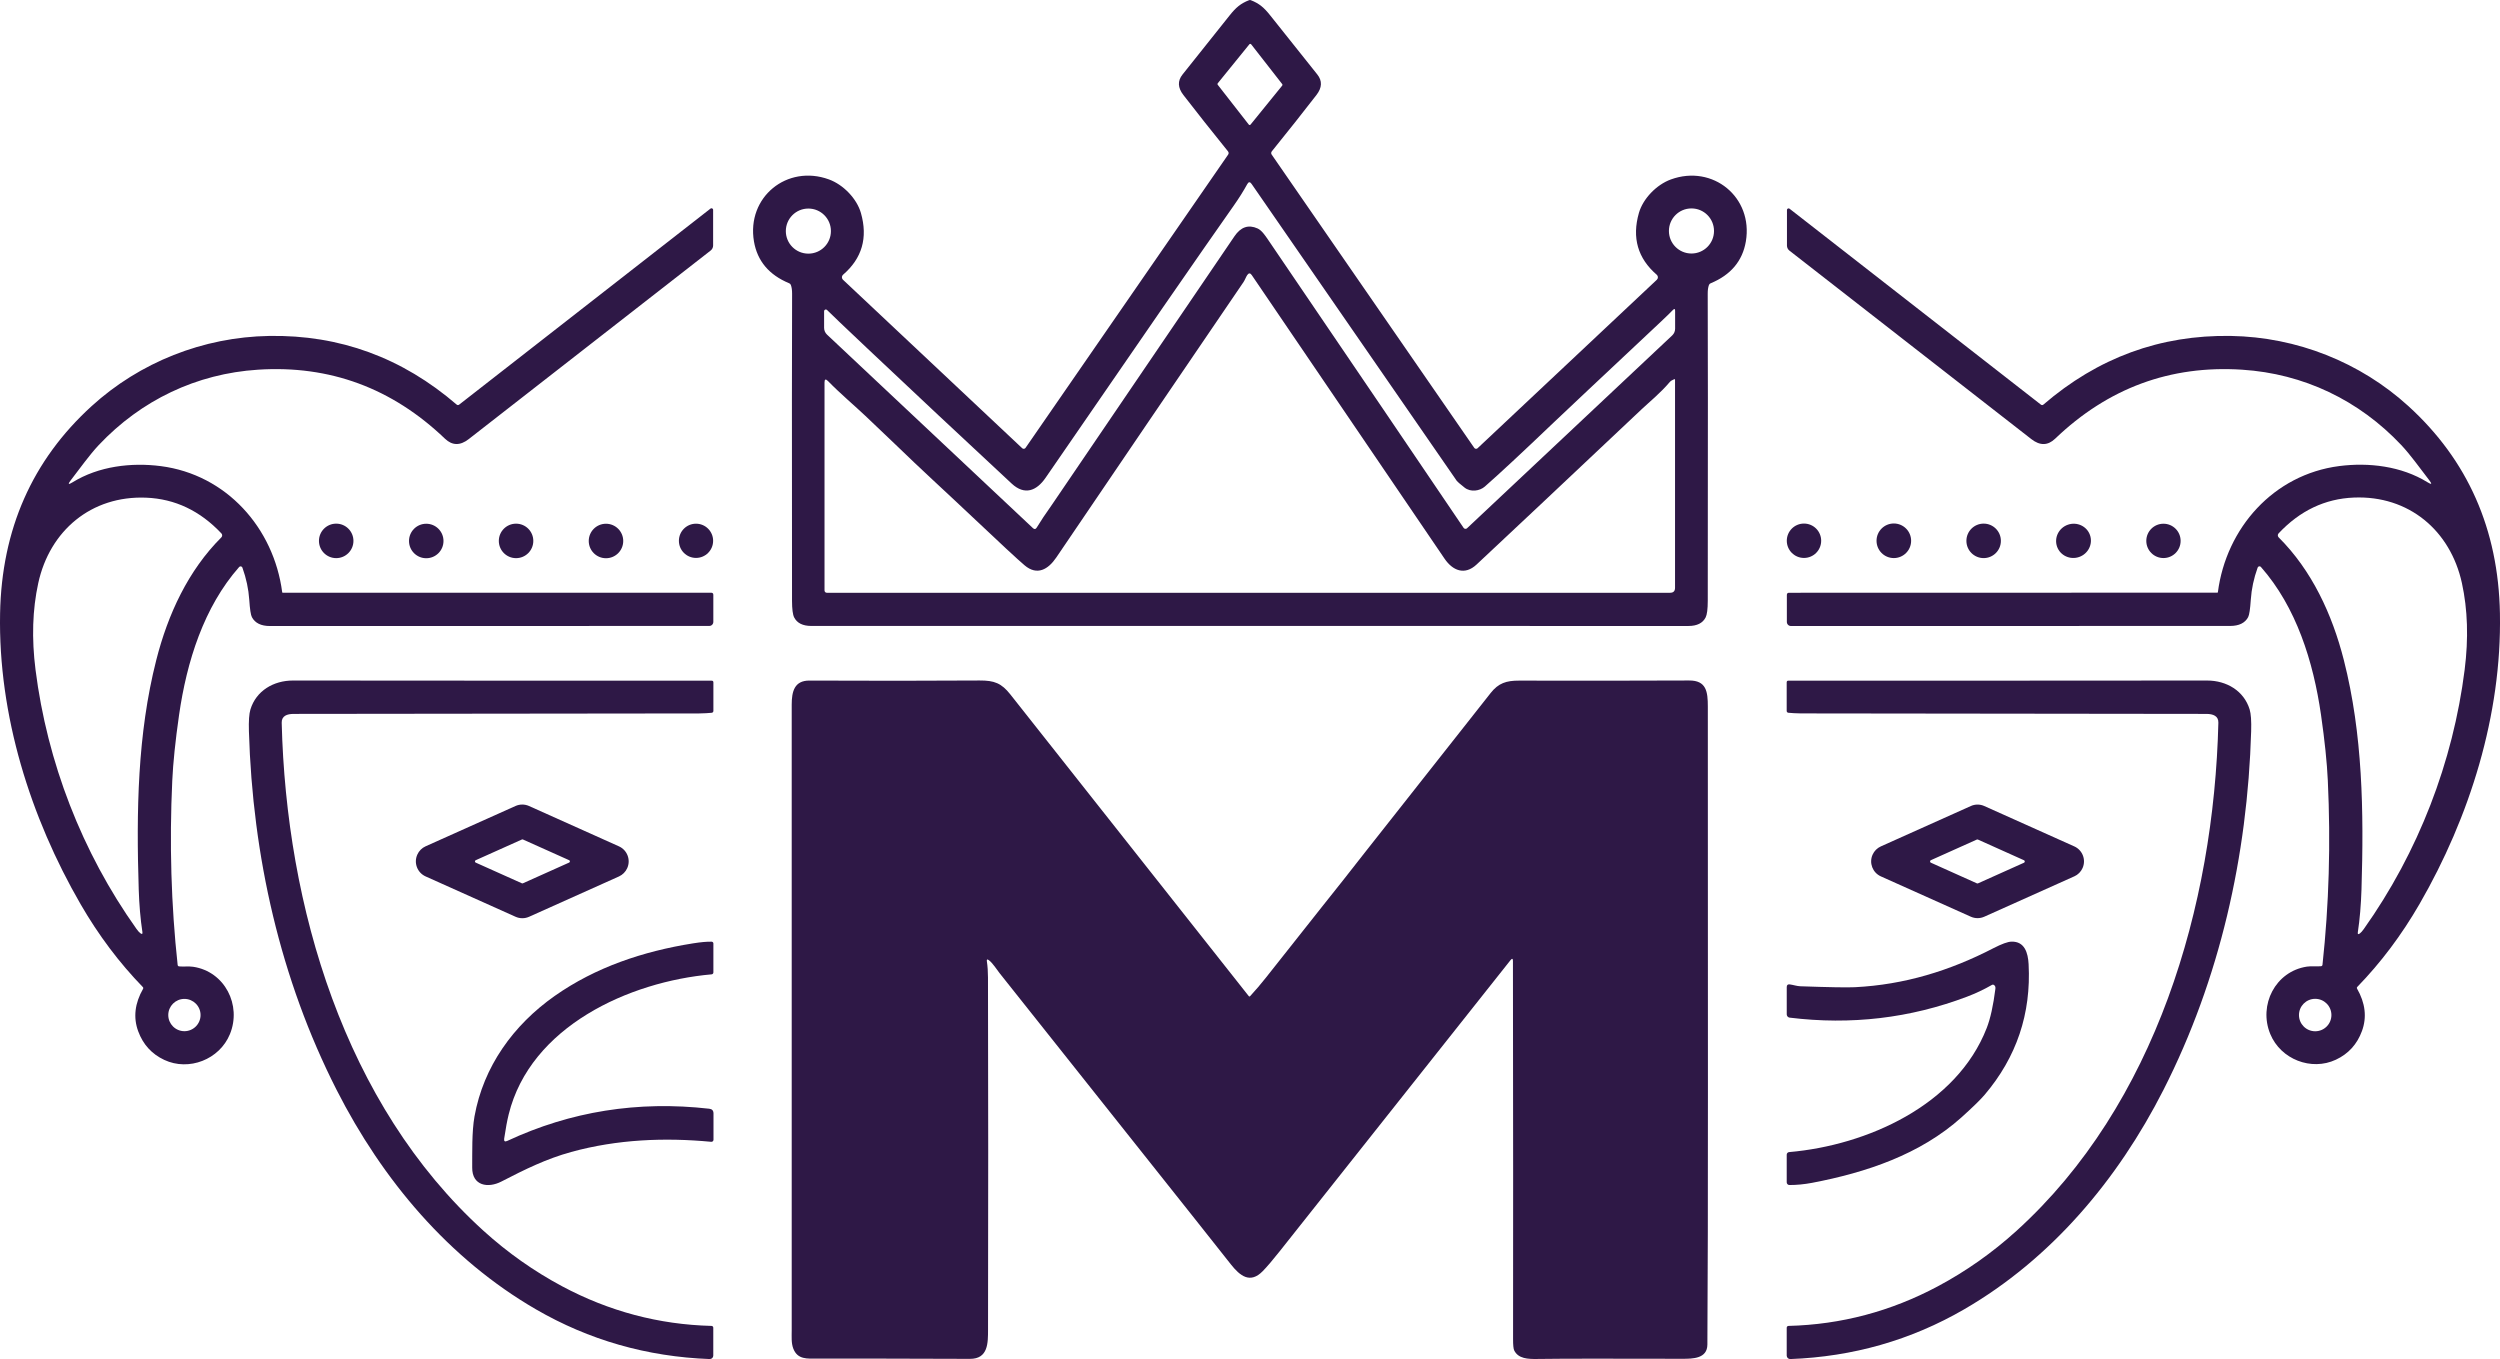
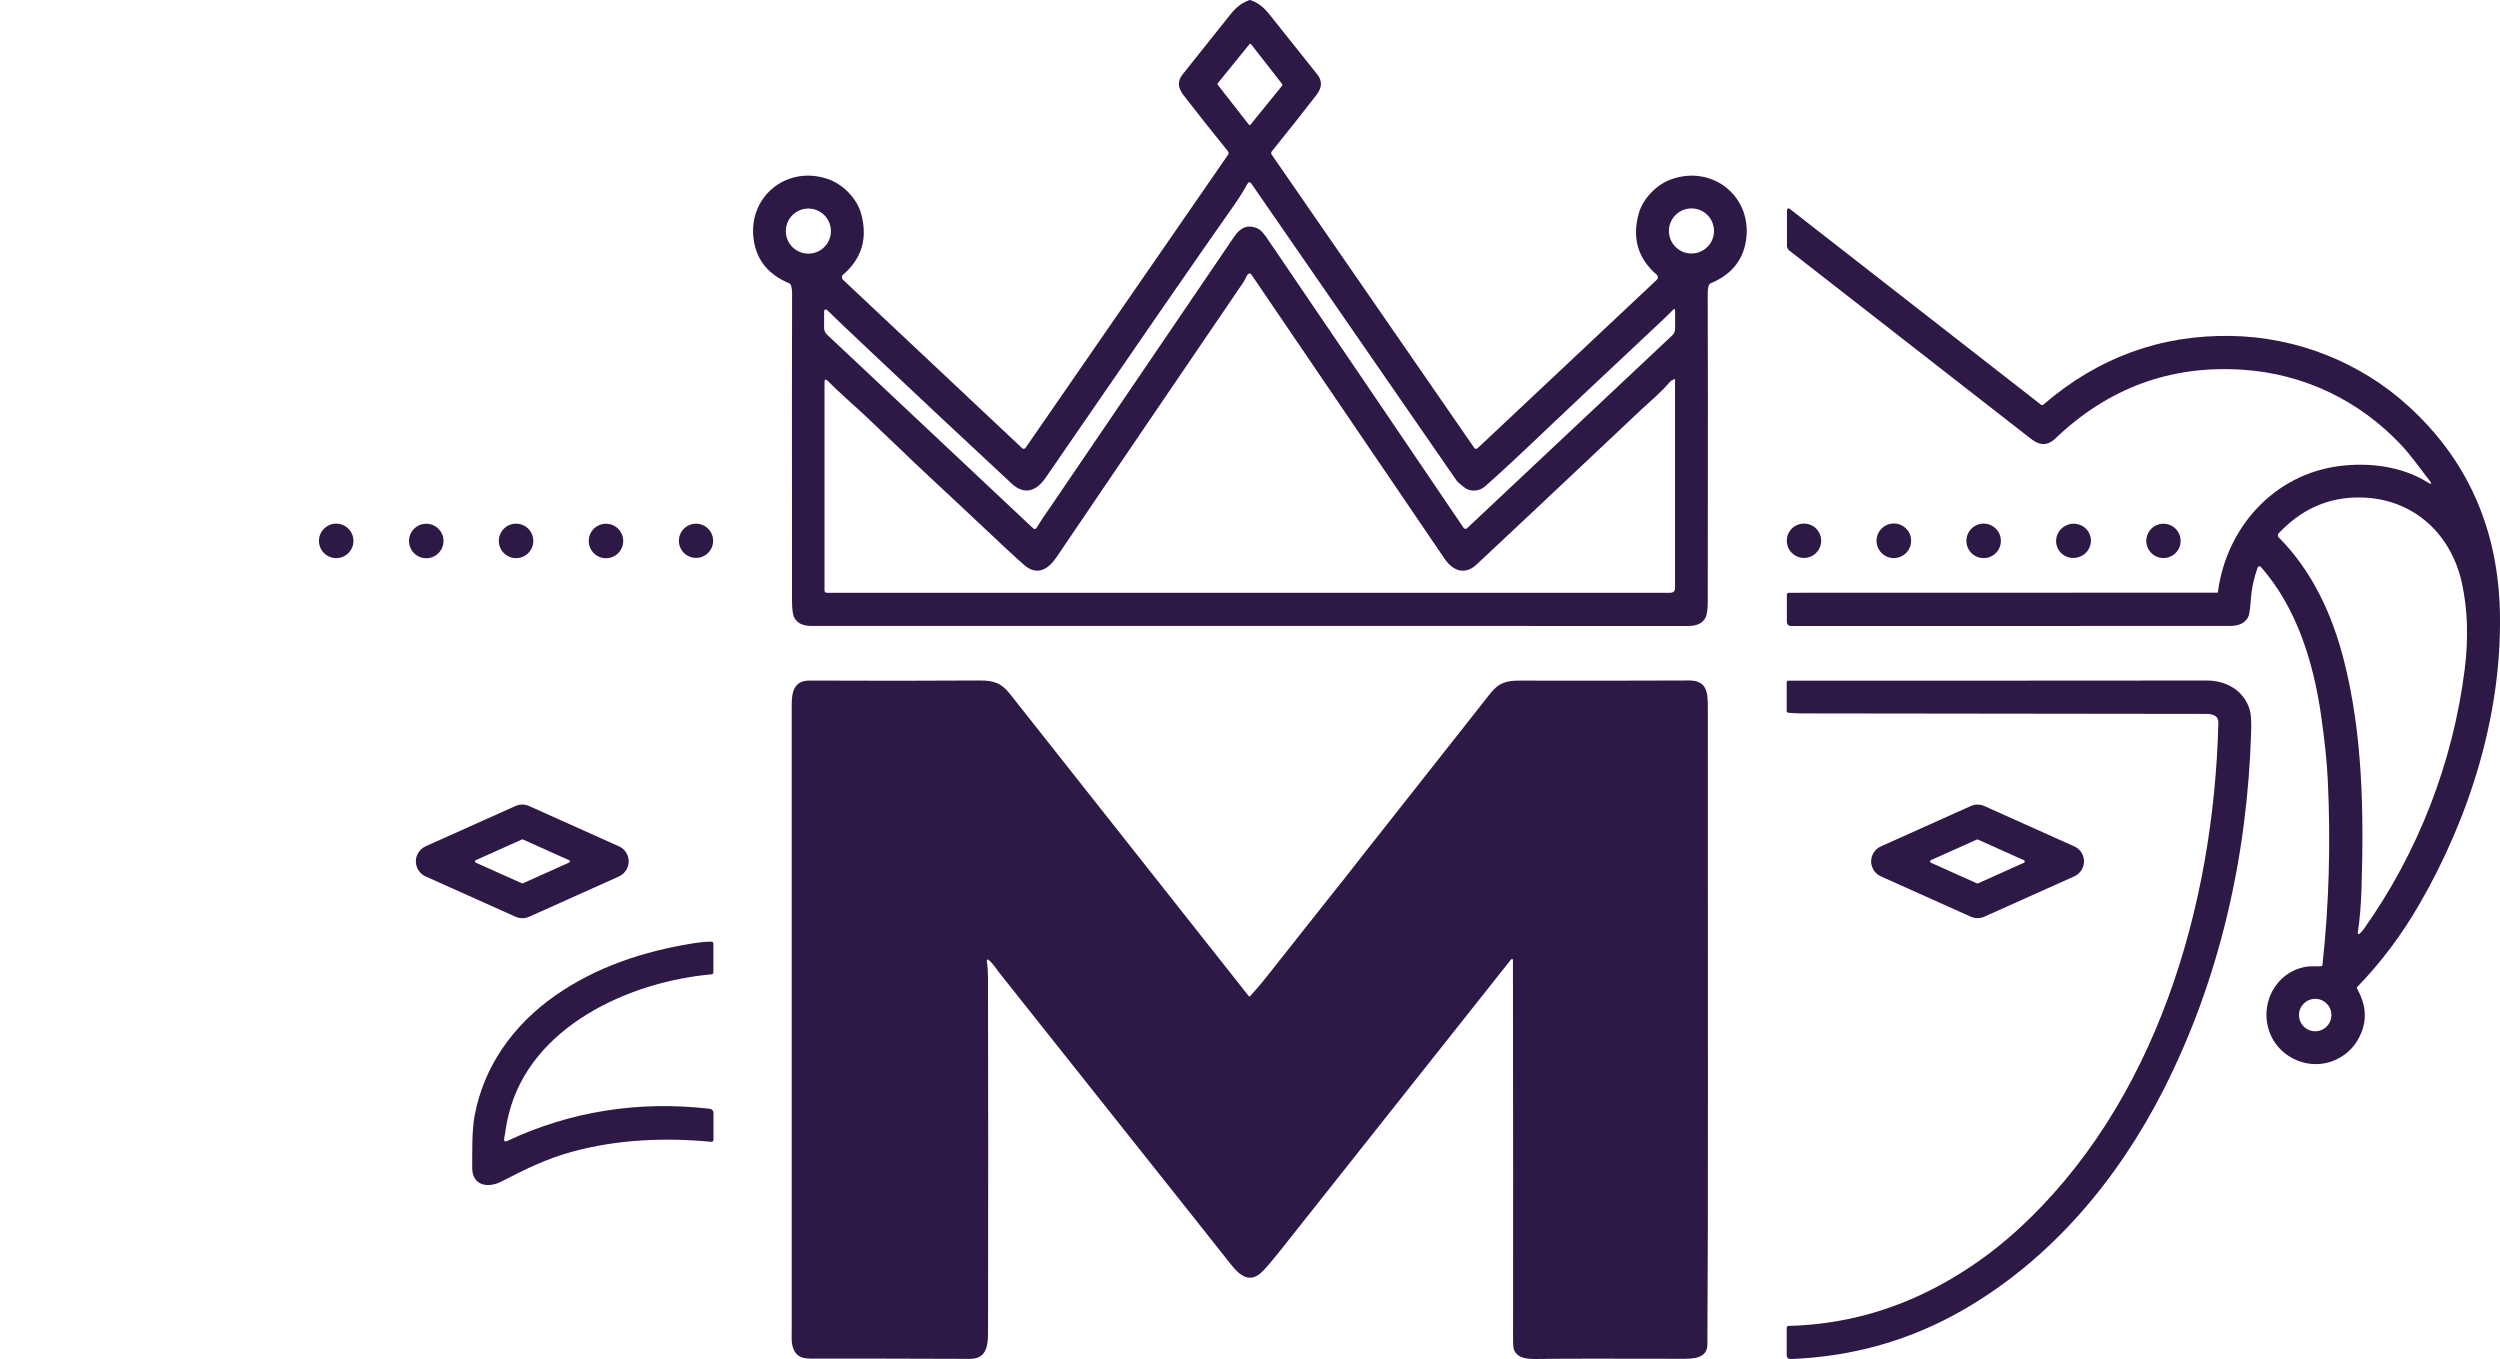
<svg xmlns="http://www.w3.org/2000/svg" id="Layer_1" viewBox="0 0 956.95 520.22">
  <defs>
    <style>.cls-1{fill:#2e1846;}</style>
  </defs>
  <path class="cls-1" d="M478.44,0c.12,0,.23.02.34.07,3.23,1.25,5.06,2.83,7.44,5.83,7.15,9.02,13.16,16.56,18.02,22.61,1.95,2.43,1.84,5.05-.33,7.85-5.11,6.61-10.81,13.81-17.1,21.59-.28.36-.3.85-.04,1.22l77.54,112.26c.27.39.8.48,1.18.22.03-.02.07-.05.1-.08l68.62-64.49c.52-.49.54-1.3.06-1.82-.03-.03-.06-.06-.1-.09-7.27-6.28-9.55-14.16-6.83-23.65,1.56-5.46,6.7-10.82,12.26-12.84,16.04-5.84,31.55,6.82,28.68,23.74-1.28,7.5-5.78,12.84-13.49,16.02-.3.12-.51.33-.63.64-.33.85-.49,1.97-.48,3.37.08,14.35.09,53.52.02,117.51,0,3.19-.28,5.32-.82,6.38-1.11,2.18-3.3,3.27-6.57,3.27-55.96,0-111.92-.01-167.88-.01-55.96,0-111.92,0-167.87,0-3.27,0-5.46-1.09-6.57-3.27-.54-1.06-.81-3.19-.82-6.38-.06-63.99-.05-103.16.03-117.51,0-1.4-.15-2.52-.48-3.37-.12-.31-.33-.52-.63-.64-7.71-3.18-12.21-8.52-13.49-16.02-2.87-16.92,12.64-29.58,28.68-23.74,5.56,2.02,10.7,7.39,12.26,12.85,2.72,9.49.44,17.37-6.83,23.64-.54.46-.6,1.27-.13,1.81.03.03.06.07.09.1l68.61,64.5c.34.32.88.3,1.2-.04.03-.03.05-.06.08-.1l77.55-112.25c.26-.37.24-.87-.04-1.22-6.29-7.78-11.98-14.98-17.09-21.59-2.17-2.8-2.28-5.42-.33-7.85,4.86-6.05,10.87-13.59,18.02-22.61,2.38-3,4.21-4.58,7.43-5.83.11-.05.23-.07.34-.07ZM478.91,16.96c-.15-.19-.42-.22-.6-.07-.02.02-.05.04-.07.06l-12.13,14.95c-.13.16-.13.38,0,.54l11.9,15.25c.15.19.42.22.6.07.02-.02.05-.04.07-.06l12.13-14.95c.13-.16.13-.38.01-.54l-11.9-15.25ZM560.56,186.6c-1.77-1.41-2.74-2.24-2.91-2.5-12.41-17.97-38.6-55.87-78.57-113.7-.6-.87-1.15-.84-1.66.09-1.46,2.66-3.17,5.38-5.13,8.17-12.26,17.41-36.28,52.15-72.05,104.21-3.5,5.1-8.07,6.81-12.99,2.24-19.05-17.7-37.26-34.75-54.61-51.14-9.35-8.83-14.71-13.94-16.06-15.31-.26-.26-.67-.26-.93,0-.12.12-.2.29-.2.47v6.37c0,.98.41,1.92,1.12,2.59l78.82,74.07c.56.53,1.04.46,1.44-.2,1.41-2.34,3.37-5.28,5.87-8.81,1.21-1.72,24.49-35.96,69.83-102.71,2.41-3.56,5.36-4.56,8.84-2.99,1.55.7,2.82,2.56,3.93,4.18,33.59,49.4,58.56,86.21,74.93,110.42.27.4.82.51,1.22.24.04-.03.07-.05.11-.09l78.54-73.82c.7-.66,1.1-1.59,1.1-2.55v-6.86c0-.78-.27-.89-.82-.34-1.21,1.25-2.76,2.75-4.63,4.51-23.43,21.98-37.09,34.83-40.98,38.54-12.08,11.54-20.88,19.73-26.41,24.57-1.92,1.68-5.42,2.27-7.8.36ZM318.06,88.46c0-4.77-3.86-8.63-8.63-8.63s-8.63,3.86-8.63,8.63,3.86,8.63,8.63,8.63h0c4.77,0,8.63-3.86,8.63-8.63h0ZM656.09,88.41c0-4.77-3.86-8.63-8.63-8.63h0c-4.77,0-8.63,3.86-8.63,8.63h0c0,4.77,3.86,8.63,8.63,8.63s8.63-3.86,8.63-8.63ZM404.3,213.43c-3.06,4.51-7.29,7.04-12.1,2.97-2.59-2.19-9.37-8.47-20.35-18.86-10.61-10.03-19.4-17.97-28.91-27.22-1.19-1.16-5.09-4.87-11.68-11.12-3.93-3.73-9.67-8.56-14.33-13.35-.88-.9-1.32-.72-1.32.54v79.64c0,.48.39.87.87.87h322.81c1.25,0,1.88-.63,1.88-1.89v-79.59c0-.26-.12-.34-.36-.25-.77.31-1.34.68-1.69,1.1-3.5,4.15-7.9,7.71-10.76,10.41-30.41,28.69-51.47,48.5-63.16,59.41-4.57,4.27-9.17,2.31-12.27-2.26-29.19-42.97-53.78-79.16-73.79-108.55-.57-.83-1.15-.83-1.72,0-.49.72-.88,1.87-1.42,2.67-25.41,37.29-49.31,72.45-71.7,105.48Z" />
-   <path class="cls-1" d="M27.77,184.62c10.02-6.2,22.55-7.64,33.76-6.2,25.13,3.24,43.28,23.66,46.49,48.27.01.13.08.19.21.19h163.99c.55,0,.83.28.83.83v10.34c0,.86-.69,1.55-1.54,1.55-68.85.04-124.92.05-168.19.03-3.4,0-5.7-1.14-6.89-3.39-.44-.82-.78-3.05-1.02-6.69-.27-4.06-1.14-8.15-2.62-12.27-.14-.38-.56-.58-.95-.45-.12.04-.22.11-.3.21-13.54,15.37-20.06,36.2-23,56.67-1.41,9.83-2.28,18.21-2.6,25.14-1.12,24.03-.43,47.52,2.06,70.49.04.35.24.55.59.58,1.63.16,3.63-.11,5.37.15,12.09,1.82,18.62,14.7,14.04,25.8-3.99,9.7-15.71,14.26-25.12,9.84-4.8-2.25-8.13-5.91-9.98-10.96-1.94-5.27-1.31-10.71,1.9-16.31.1-.18.07-.4-.07-.55-9.05-9.31-17.02-19.91-23.89-31.8C11.63,312.86-.7,273.73.03,234.84c.61-32.19,12.29-58.65,35.04-79.38,18.42-16.78,42.69-26.46,67.98-26.87,26.98-.45,50.9,8.32,71.77,26.29.26.22.64.23.92.02l96.22-75.05c.28-.21.67-.16.88.11.08.11.13.24.13.38v13.63c0,.76-.35,1.47-.95,1.93-42.67,33.23-73.54,57.29-92.6,72.18-3.28,2.56-6.31,2.51-9.1-.16-20.26-19.39-44.12-28.19-71.57-26.41-23.55,1.52-44.76,11.68-60.95,28.85-3.55,3.77-7.09,8.79-10.72,13.48-1.19,1.54-.96,1.8.69.78ZM53.1,340.42c-.94-29.96-.48-59.39,6.7-87.7,4.47-17.63,12.27-34.39,24.92-47.01.42-.42.44-1.1.03-1.53-8.16-8.67-17.76-13.23-28.8-13.68-20.98-.85-36.92,12.59-41.31,32.72-2.21,10.11-2.56,21.17-1.04,33.16,4.45,35.22,17.71,69.76,38.65,99.2.57.79,1.06,1.34,1.49,1.65.63.45.88.3.77-.47-.75-4.95-1.22-10.4-1.41-16.34ZM76.77,388.54c0-3.41-2.77-6.18-6.18-6.18h0c-3.41,0-6.18,2.77-6.18,6.18h0c0,3.41,2.77,6.18,6.18,6.18s6.18-2.77,6.18-6.18Z" />
  <path class="cls-1" d="M929.18,184.59c1.65,1.02,1.87.76.68-.78-3.63-4.69-7.17-9.71-10.72-13.47-16.19-17.17-37.39-27.32-60.94-28.83-27.45-1.77-51.29,7.03-71.54,26.42-2.79,2.67-5.82,2.72-9.1.16-19.06-14.89-49.92-38.93-92.59-72.14-.6-.46-.96-1.17-.96-1.93v-13.62c0-.34.27-.62.61-.63.14,0,.29.05.4.14l96.22,75c.27.2.65.2.91-.02,20.86-17.97,44.78-26.74,71.75-26.3,25.28.41,49.55,10.08,67.97,26.85,22.75,20.71,34.44,47.16,35.05,79.35.74,38.88-11.58,78-30.77,111.23-6.87,11.89-14.83,22.49-23.88,31.8-.14.15-.17.37-.07.55,3.21,5.59,3.84,11.03,1.9,16.3-1.85,5.05-5.17,8.71-9.97,10.96-9.41,4.42-21.13-.13-25.12-9.83-4.58-11.09,1.95-23.97,14.03-25.8,1.74-.26,3.74.01,5.37-.15.35-.03.55-.23.59-.58,2.49-22.96,3.17-46.45,2.04-70.47-.32-6.93-1.19-15.31-2.6-25.13-2.95-20.47-9.47-41.29-23.01-56.65-.27-.31-.74-.33-1.04-.06-.09.08-.16.19-.21.3-1.48,4.12-2.35,8.21-2.62,12.27-.24,3.63-.58,5.86-1.01,6.68-1.19,2.25-3.49,3.38-6.89,3.39-43.27.03-99.32.04-168.15.02-.85,0-1.54-.69-1.54-1.55h0v-10.34c0-.55.28-.83.83-.83l163.95-.04c.13,0,.2-.06.21-.19,3.2-24.61,21.34-45.03,46.46-48.27,11.21-1.44,23.74-.01,33.76,6.19ZM903.93,340.48c-.19,5.95-.65,11.4-1.4,16.36-.11.77.14.92.77.47.43-.31.92-.87,1.49-1.66,20.94-29.47,34.19-64.04,38.63-99.28,1.51-12,1.16-23.06-1.05-33.18-4.41-20.15-20.36-33.59-41.36-32.73-11.05.45-20.65,5.02-28.81,13.71-.41.43-.39,1.11.03,1.53,12.66,12.62,20.48,29.39,24.96,47.03,7.2,28.32,7.67,57.77,6.74,87.75ZM892.42,388.54c0-3.43-2.78-6.21-6.21-6.21s-6.21,2.78-6.21,6.21h0c0,3.43,2.78,6.21,6.21,6.21s6.21-2.78,6.21-6.21Z" />
  <circle class="cls-1" cx="128.69" cy="207.04" r="6.6" />
  <circle class="cls-1" cx="163.16" cy="207.08" r="6.6" />
  <circle class="cls-1" cx="197.54" cy="207.05" r="6.6" />
  <circle class="cls-1" cx="231.96" cy="207.08" r="6.6" />
  <circle class="cls-1" cx="266.42" cy="207.01" r="6.55" />
  <circle class="cls-1" cx="690.53" cy="206.99" r="6.58" />
  <circle class="cls-1" cx="724.92" cy="207" r="6.62" />
  <circle class="cls-1" cx="759.3" cy="207.03" r="6.6" />
  <ellipse class="cls-1" cx="793.7" cy="207.03" rx="6.68" ry="6.54" transform="translate(-23.82 273.96) rotate(-19.3)" />
  <circle class="cls-1" cx="828.13" cy="207.04" r="6.57" />
-   <path class="cls-1" d="M112.42,273.27c-2.55,0-4.66.76-4.59,3.4,1.72,70.07,23.9,146.12,77.31,194.51,9.21,8.34,19.22,15.4,30.05,21.19,17.98,9.6,37.04,14.65,57.17,15.16.37.01.67.32.67.69v10.67c0,.73-.59,1.33-1.33,1.33-.02,0-.03,0-.05,0-24.03-.91-46.2-7.26-66.52-19.04-33.32-19.31-58.74-49.5-76.28-83.98-21.56-42.4-32.17-89.57-33.57-137.27-.12-3.94.07-6.73.58-8.38,2.2-7.15,8.85-11.06,16.31-11.06,83.29.07,136.7.09,160.23.06.45,0,.67.22.67.67v10.93c0,.36-.28.65-.64.69-1.31.13-2.9.22-4.79.25-1.63.03-53.37.09-155.22.18Z" />
  <path class="cls-1" d="M378.44,367.49c-.55-.4-.78-.26-.69.41.29,1.99.43,4.09.43,6.3.11,43.59.12,88.5.02,134.75-.01,5.02.11,11.23-6.94,11.2-23.29-.09-42.78-.12-58.46-.1-3.83,0-7.52.43-9.16-3.88-.8-2.1-.59-4.65-.59-6.92-.01-79.83-.02-159.66,0-239.49,0-5.04,1-9.28,6.8-9.25,23.19.11,44.91.1,65.14-.03,5.64-.03,8.36,1.05,11.74,5.32,48.49,61.36,78.91,99.85,91.25,115.47.18.23.37.23.56.02,2.09-2.26,4.1-4.62,6.04-7.08,11.11-14.09,18.25-23.11,21.43-27.08,5.38-6.71,10.71-13.47,16-20.26,2.11-2.72,18.32-23.26,48.61-61.63,2.93-3.71,5.91-4.73,10.86-4.71,21.7.06,43.4.04,65.09-.05,6.62-.03,7.15,4.31,7.15,9.99-.02,119.07.18,192.67-.17,244.22-.04,5.38-5.57,5.44-9.59,5.43-27.83-.08-46.36-.06-55.58.07-3.45.05-7.19-.07-8.77-3.26-.3-.61-.45-2.08-.44-4.41.05-36.46.04-84.67-.05-144.64,0-1.01-.32-1.12-.95-.33-30.85,38.87-60.29,76-88.33,111.41-2.64,3.34-4.8,5.87-6.47,7.59-4.84,4.97-8.71,1.87-12.25-2.61-5.01-6.34-9.54-12.07-13.6-17.18-28.93-36.43-53.89-67.85-74.89-94.24-.96-1.2-2.67-3.95-4.18-5.03Z" />
  <path class="cls-1" d="M849.15,276.67c.07-2.64-2.04-3.39-4.59-3.4-101.86-.1-153.6-.16-155.23-.19-1.89-.03-3.48-.12-4.79-.25-.36-.04-.63-.33-.63-.69v-10.93c0-.45.22-.68.67-.67,23.53.03,76.94.02,160.23-.05,7.46,0,14.11,3.91,16.31,11.06.51,1.65.7,4.44.58,8.38-1.4,47.71-12.02,94.88-33.58,137.28-17.54,34.48-42.97,64.67-76.29,83.98-20.32,11.77-42.5,18.12-66.53,19.03-.73.03-1.35-.55-1.38-1.28,0-.02,0-.03,0-.05v-10.67c0-.37.3-.68.67-.69,20.14-.51,39.2-5.56,57.18-15.16,10.83-5.78,20.84-12.84,30.05-21.18,53.42-48.39,75.61-124.44,77.33-194.52Z" />
  <path class="cls-1" d="M236.92,335.49l-34.39,15.43c-1.65.74-3.53.74-5.18,0l-34.42-15.44c-3.19-1.42-4.62-5.16-3.19-8.35.63-1.42,1.77-2.56,3.19-3.19l34.39-15.42c1.65-.74,3.53-.74,5.18,0l34.41,15.44c3.19,1.43,4.61,5.17,3.18,8.35-.63,1.41-1.76,2.54-3.17,3.18ZM199.76,338.11c.13.06.27.06.4,0l17.68-7.93c.25-.11.37-.4.26-.66-.05-.12-.15-.21-.26-.26l-17.66-7.92c-.13-.06-.27-.06-.4,0l-17.68,7.93c-.25.11-.37.4-.26.66.05.12.15.21.26.26l17.66,7.92Z" />
  <path class="cls-1" d="M793.99,335.45l-34.45,15.45c-1.64.73-3.5.73-5.14,0l-34.44-15.44c-3.17-1.42-4.59-5.14-3.17-8.31.63-1.41,1.76-2.54,3.17-3.17l34.44-15.45c1.63-.74,3.5-.74,5.14,0l34.45,15.45c3.17,1.42,4.59,5.14,3.17,8.31-.63,1.41-1.76,2.54-3.17,3.17ZM774.73,330.24c.27-.12.38-.44.26-.7-.05-.11-.14-.2-.26-.26l-17.61-7.91c-.14-.06-.3-.06-.44,0l-17.58,7.89c-.27.12-.38.44-.26.7.05.11.14.2.26.26l17.61,7.91c.14.06.3.06.44,0l17.58-7.89Z" />
  <path class="cls-1" d="M192.99,435.82c-.15,1.03.25,1.33,1.2.89,24.24-11.31,50.01-15.42,77.3-12.31,1.08.12,1.62.72,1.62,1.81v10.06c0,.44-.35.79-.79.79-.03,0-.06,0-.09,0-17.73-1.68-35.95-.96-53.57,3.89-9.55,2.63-17.69,6.65-26.76,11.33-5.09,2.62-11.19,1.64-11.15-5.33.04-5.5-.18-13.7.88-19.63,3.42-19.02,14.83-34.94,30.72-46.11,15.64-10.99,33.8-17.06,52.92-20.11,3.01-.48,5.39-.69,7.14-.64.37.02.66.32.66.68v11.08c0,.38-.29.7-.67.74-31.49,2.77-69.37,19.88-77.69,53.62-.58,2.34-1.15,5.42-1.72,9.24Z" />
-   <path class="cls-1" d="M763.16,376.97c-.2-.11-.45-.11-.65.01-3.07,1.77-6.28,3.29-9.65,4.56-21.73,8.22-44.34,10.88-67.83,7.99-.63-.08-1.1-.62-1.1-1.25v-10.45c0-.79.39-1.13,1.18-1.02,1.3.18,2.7.66,3.98.71,11.04.39,18.03.51,20.97.36,18.89-.96,36.28-6.28,53-14.94,3.17-1.63,5.47-2.47,6.91-2.5,5-.13,6.31,4.25,6.54,8.62,1.01,18.93-4.6,35.6-16.83,50-1.59,1.87-4.52,4.73-8.79,8.58-15.92,14.31-36.6,21.18-57.24,25.12-3.02.57-5.92.85-8.7.84-.57,0-1.03-.46-1.03-1.03h0v-10.58c0-.51.39-.94.91-.99,29.8-2.59,64.13-17.92,75.64-47.48,1.41-3.6,2.52-8.62,3.33-15.05.09-.71-.12-1.21-.64-1.5Z" />
</svg>